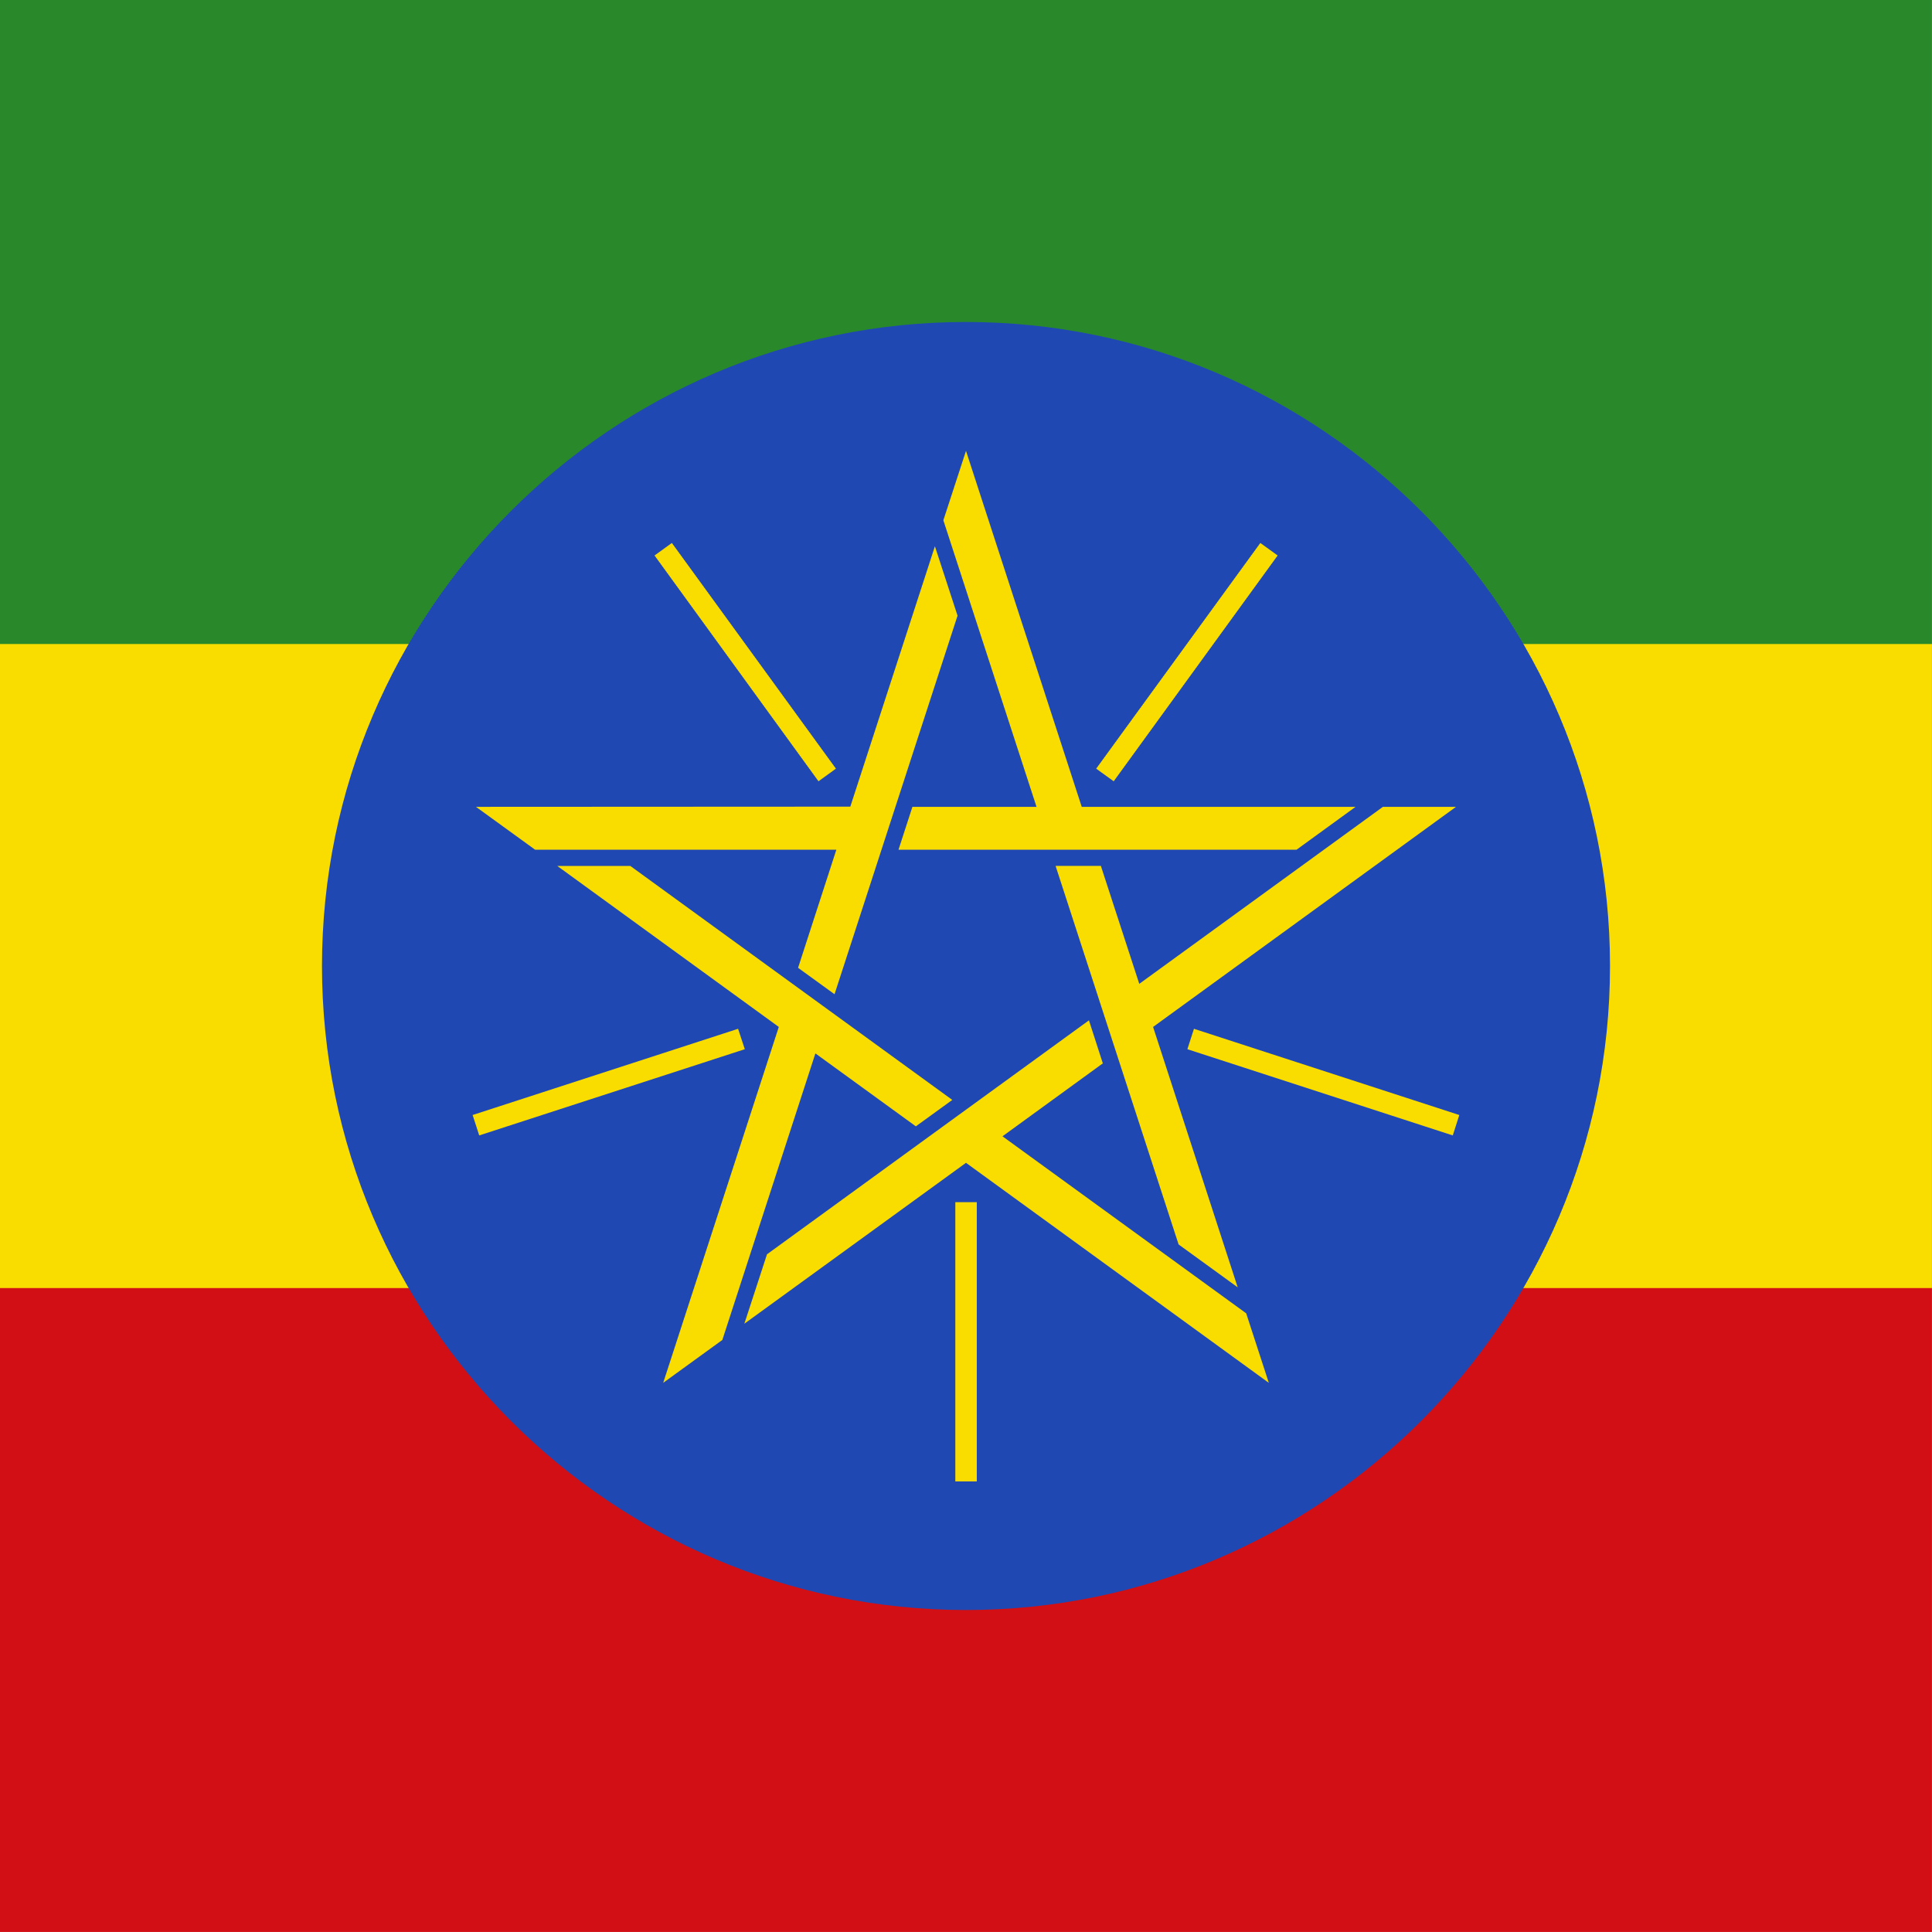
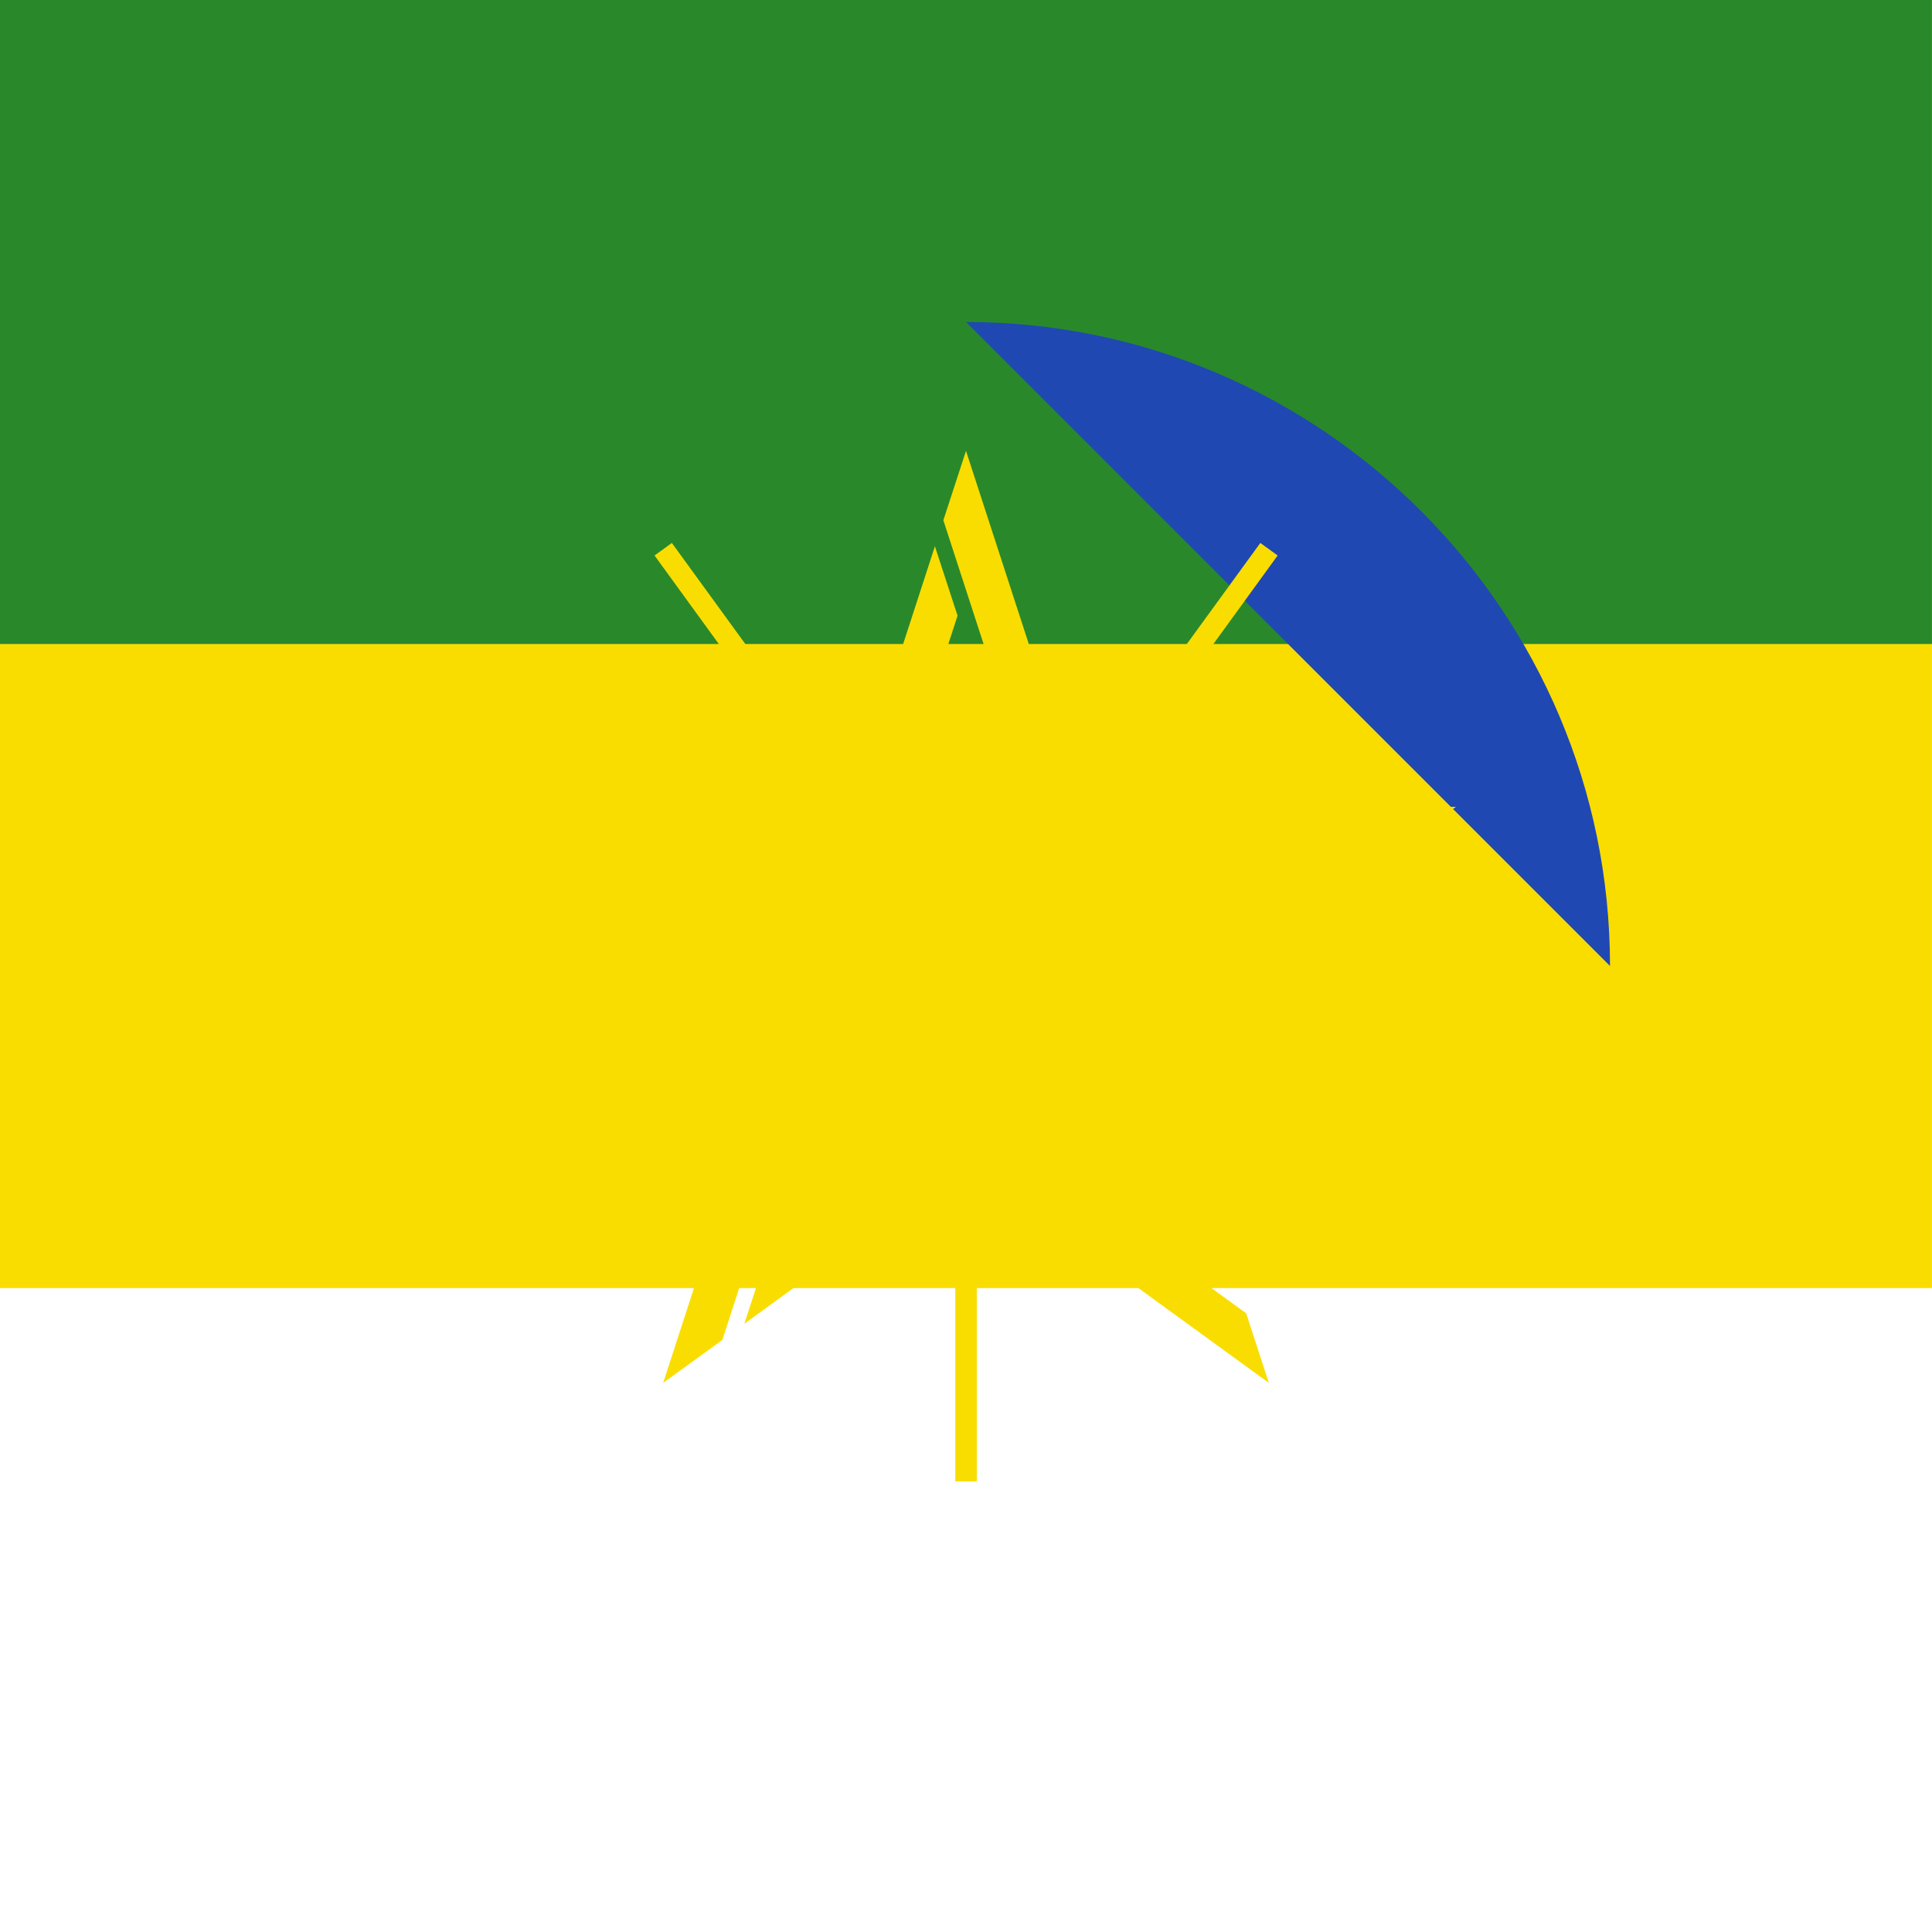
<svg xmlns="http://www.w3.org/2000/svg" id="vh-flag-icon-et" data-name="vh-flag-icon-et" viewBox="0 0 512 512">
  <title>Flag of Ethiopia</title>
-   <rect width="511.99" height="511.99" fill="#d10f15" />
  <rect width="511.99" height="341.35" fill="#f9dd00" />
  <rect width="511.99" height="170.67" fill="#29892a" />
-   <path d="M426.67,256C426.67,162,350,85.33,256,85.33S85.33,162,85.33,256,162,426.67,256,426.67,426.67,350,426.67,256Z" fill="#2048b2" fill-rule="evenodd" />
+   <path d="M426.67,256C426.67,162,350,85.33,256,85.33Z" fill="#2048b2" fill-rule="evenodd" />
  <path d="M256,119.48l-6,18.4,24.69,75.94H241.8l-3.69,11.37H343.59l15.65-11.37H286.67Zm34.5,84.22L334,143.89l4.59,3.32-43.45,59.84Zm95.36,10.12H366.49l-64.57,46.91-10.18-31.26h-12l32.6,100.32L328,341.15l-22.42-69Zm-69.45,58.82,70.32,22.85L385,300.9l-70.33-22.85Zm19.84,93.83-6-18.43-64.58-46.91,26.59-19.33-3.68-11.4-85.32,62-6,18.4L256,308.16Zm-77.39-47.88v74h-5.69v-74Zm-83.11,47.88,15.68-11.37,24.66-75.94,26.62,19.33,9.66-7-85.32-62H147.69l58.7,42.66Zm21.63-88.42L127,300.9l-1.75-5.41,70.35-22.85Zm-71.24-64.23,15.68,11.37h79.82L211.5,256.48l9.66,7,32.6-100.32-6-18.39-22.42,69Zm90.77-6.77-43.45-59.84,4.59-3.32,43.48,59.81Z" fill="#f9dd00" fill-rule="evenodd" />
</svg>